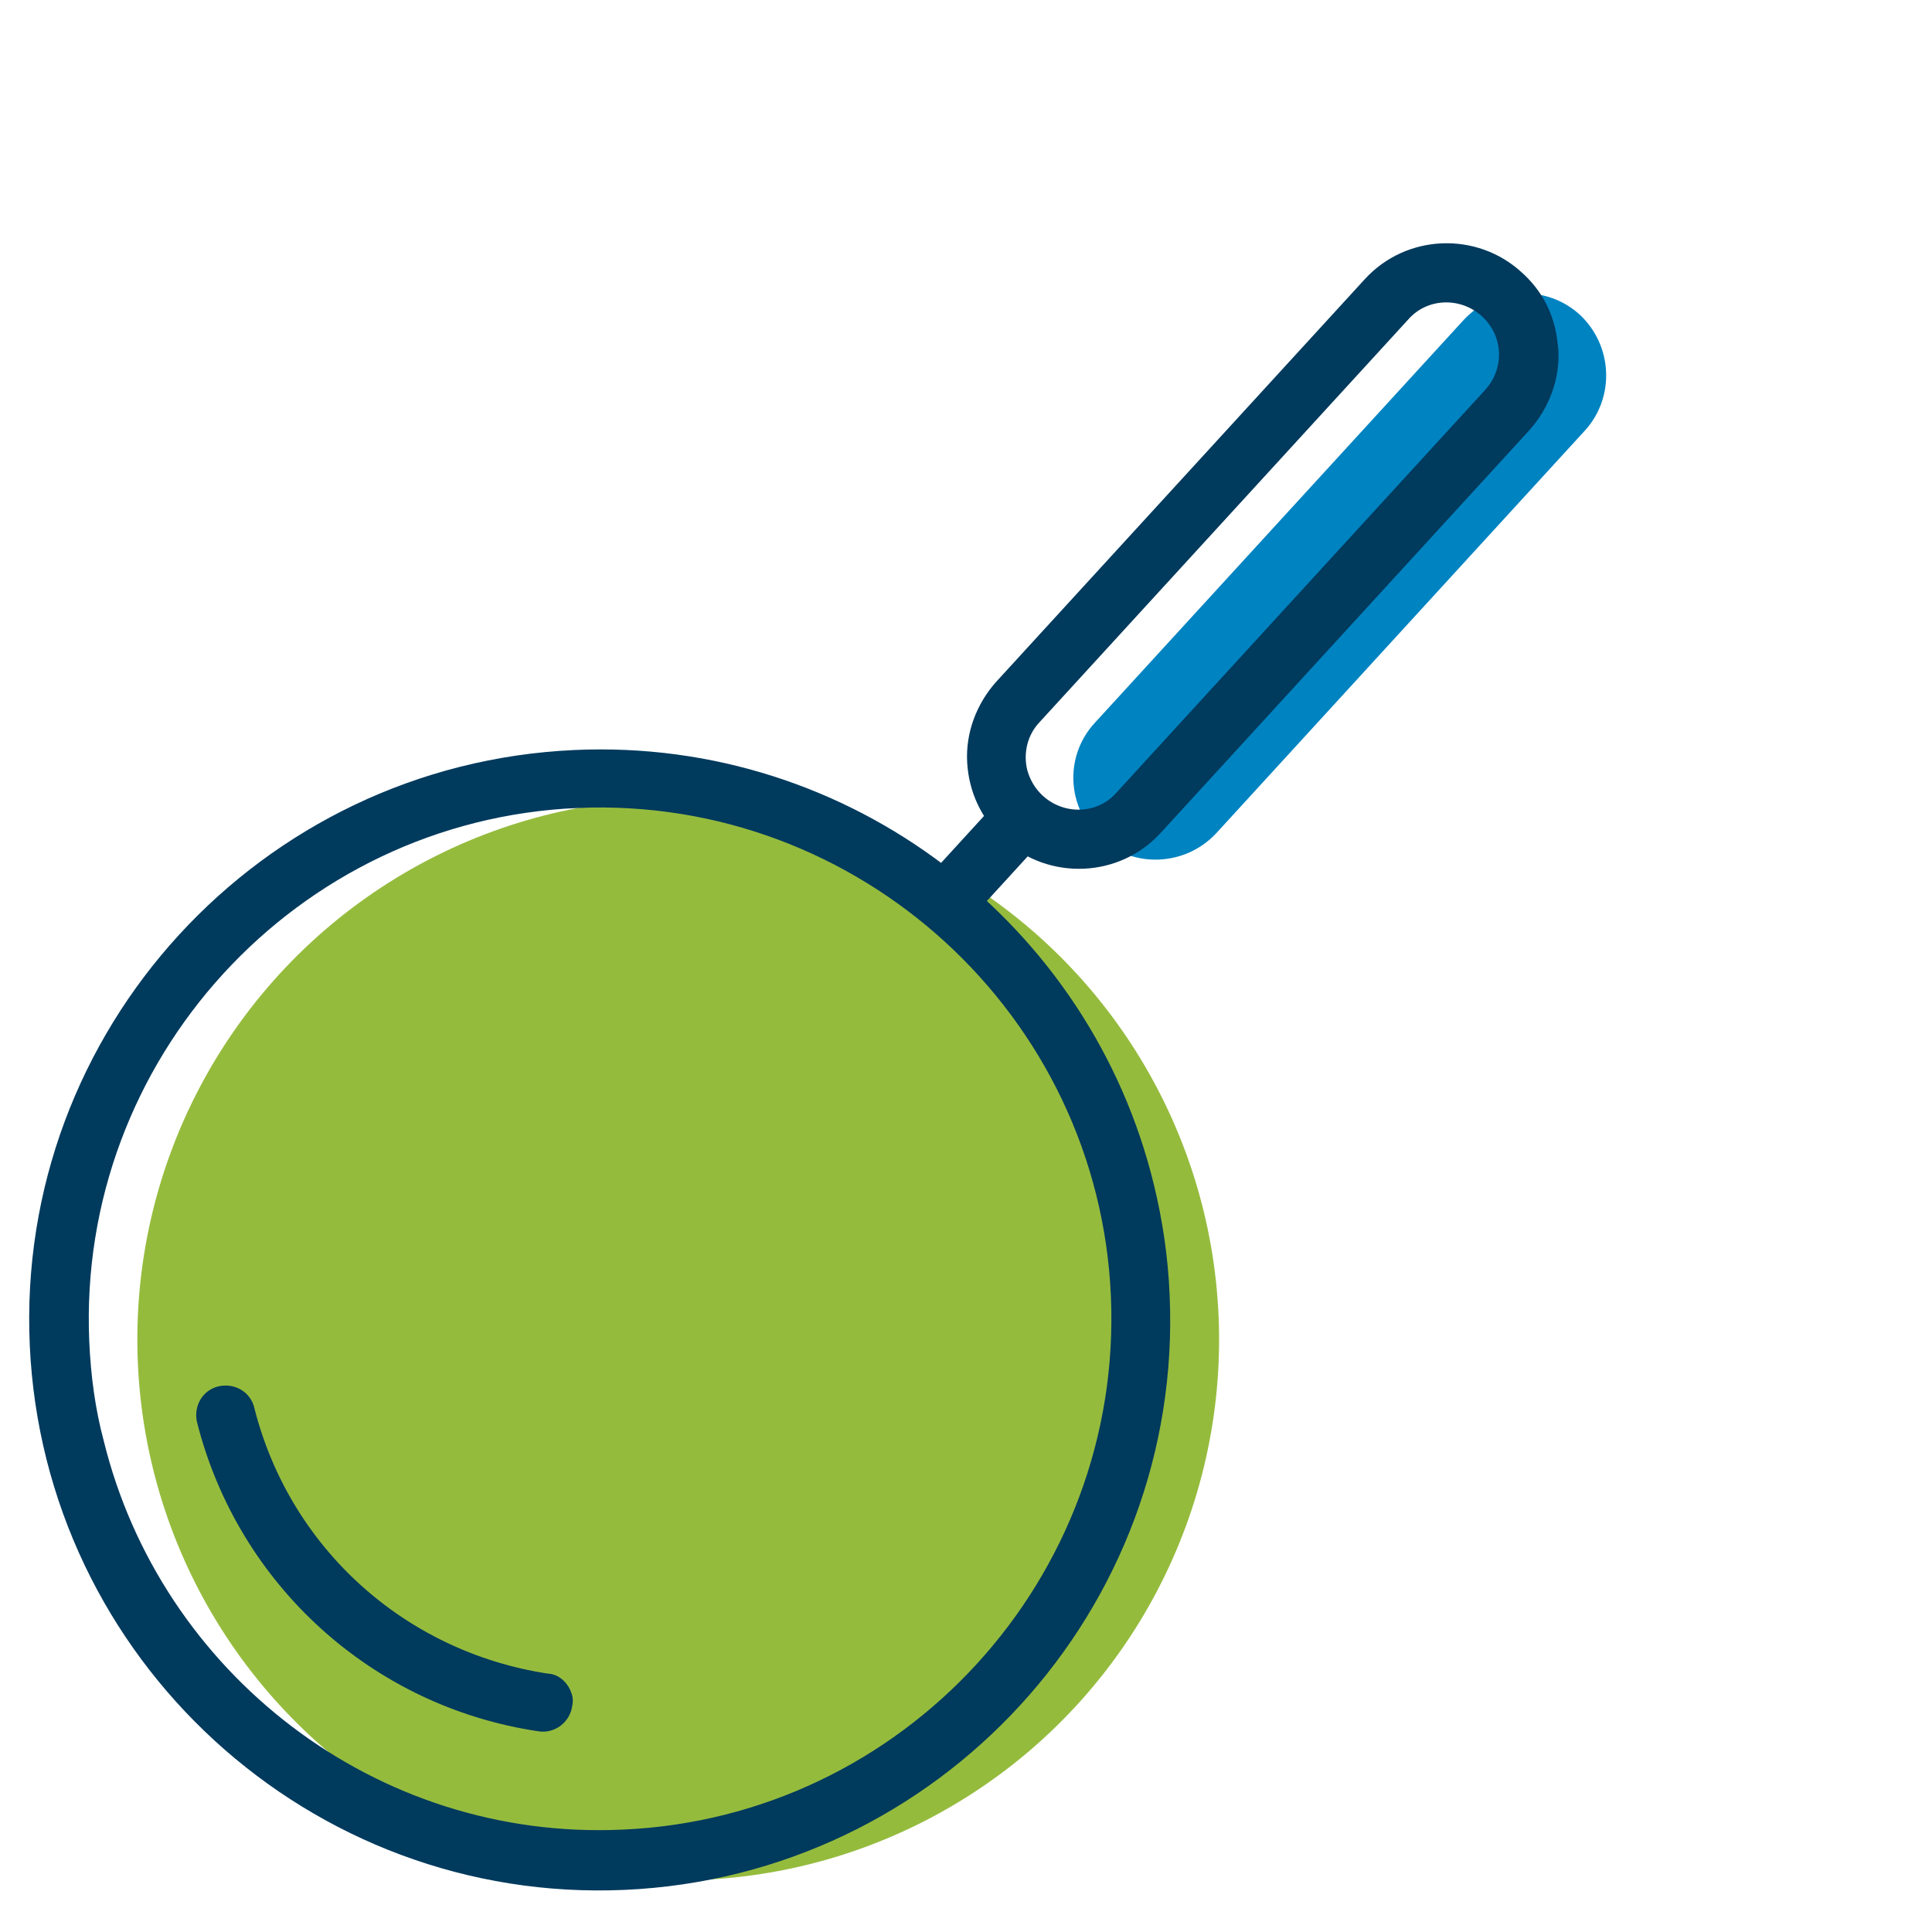
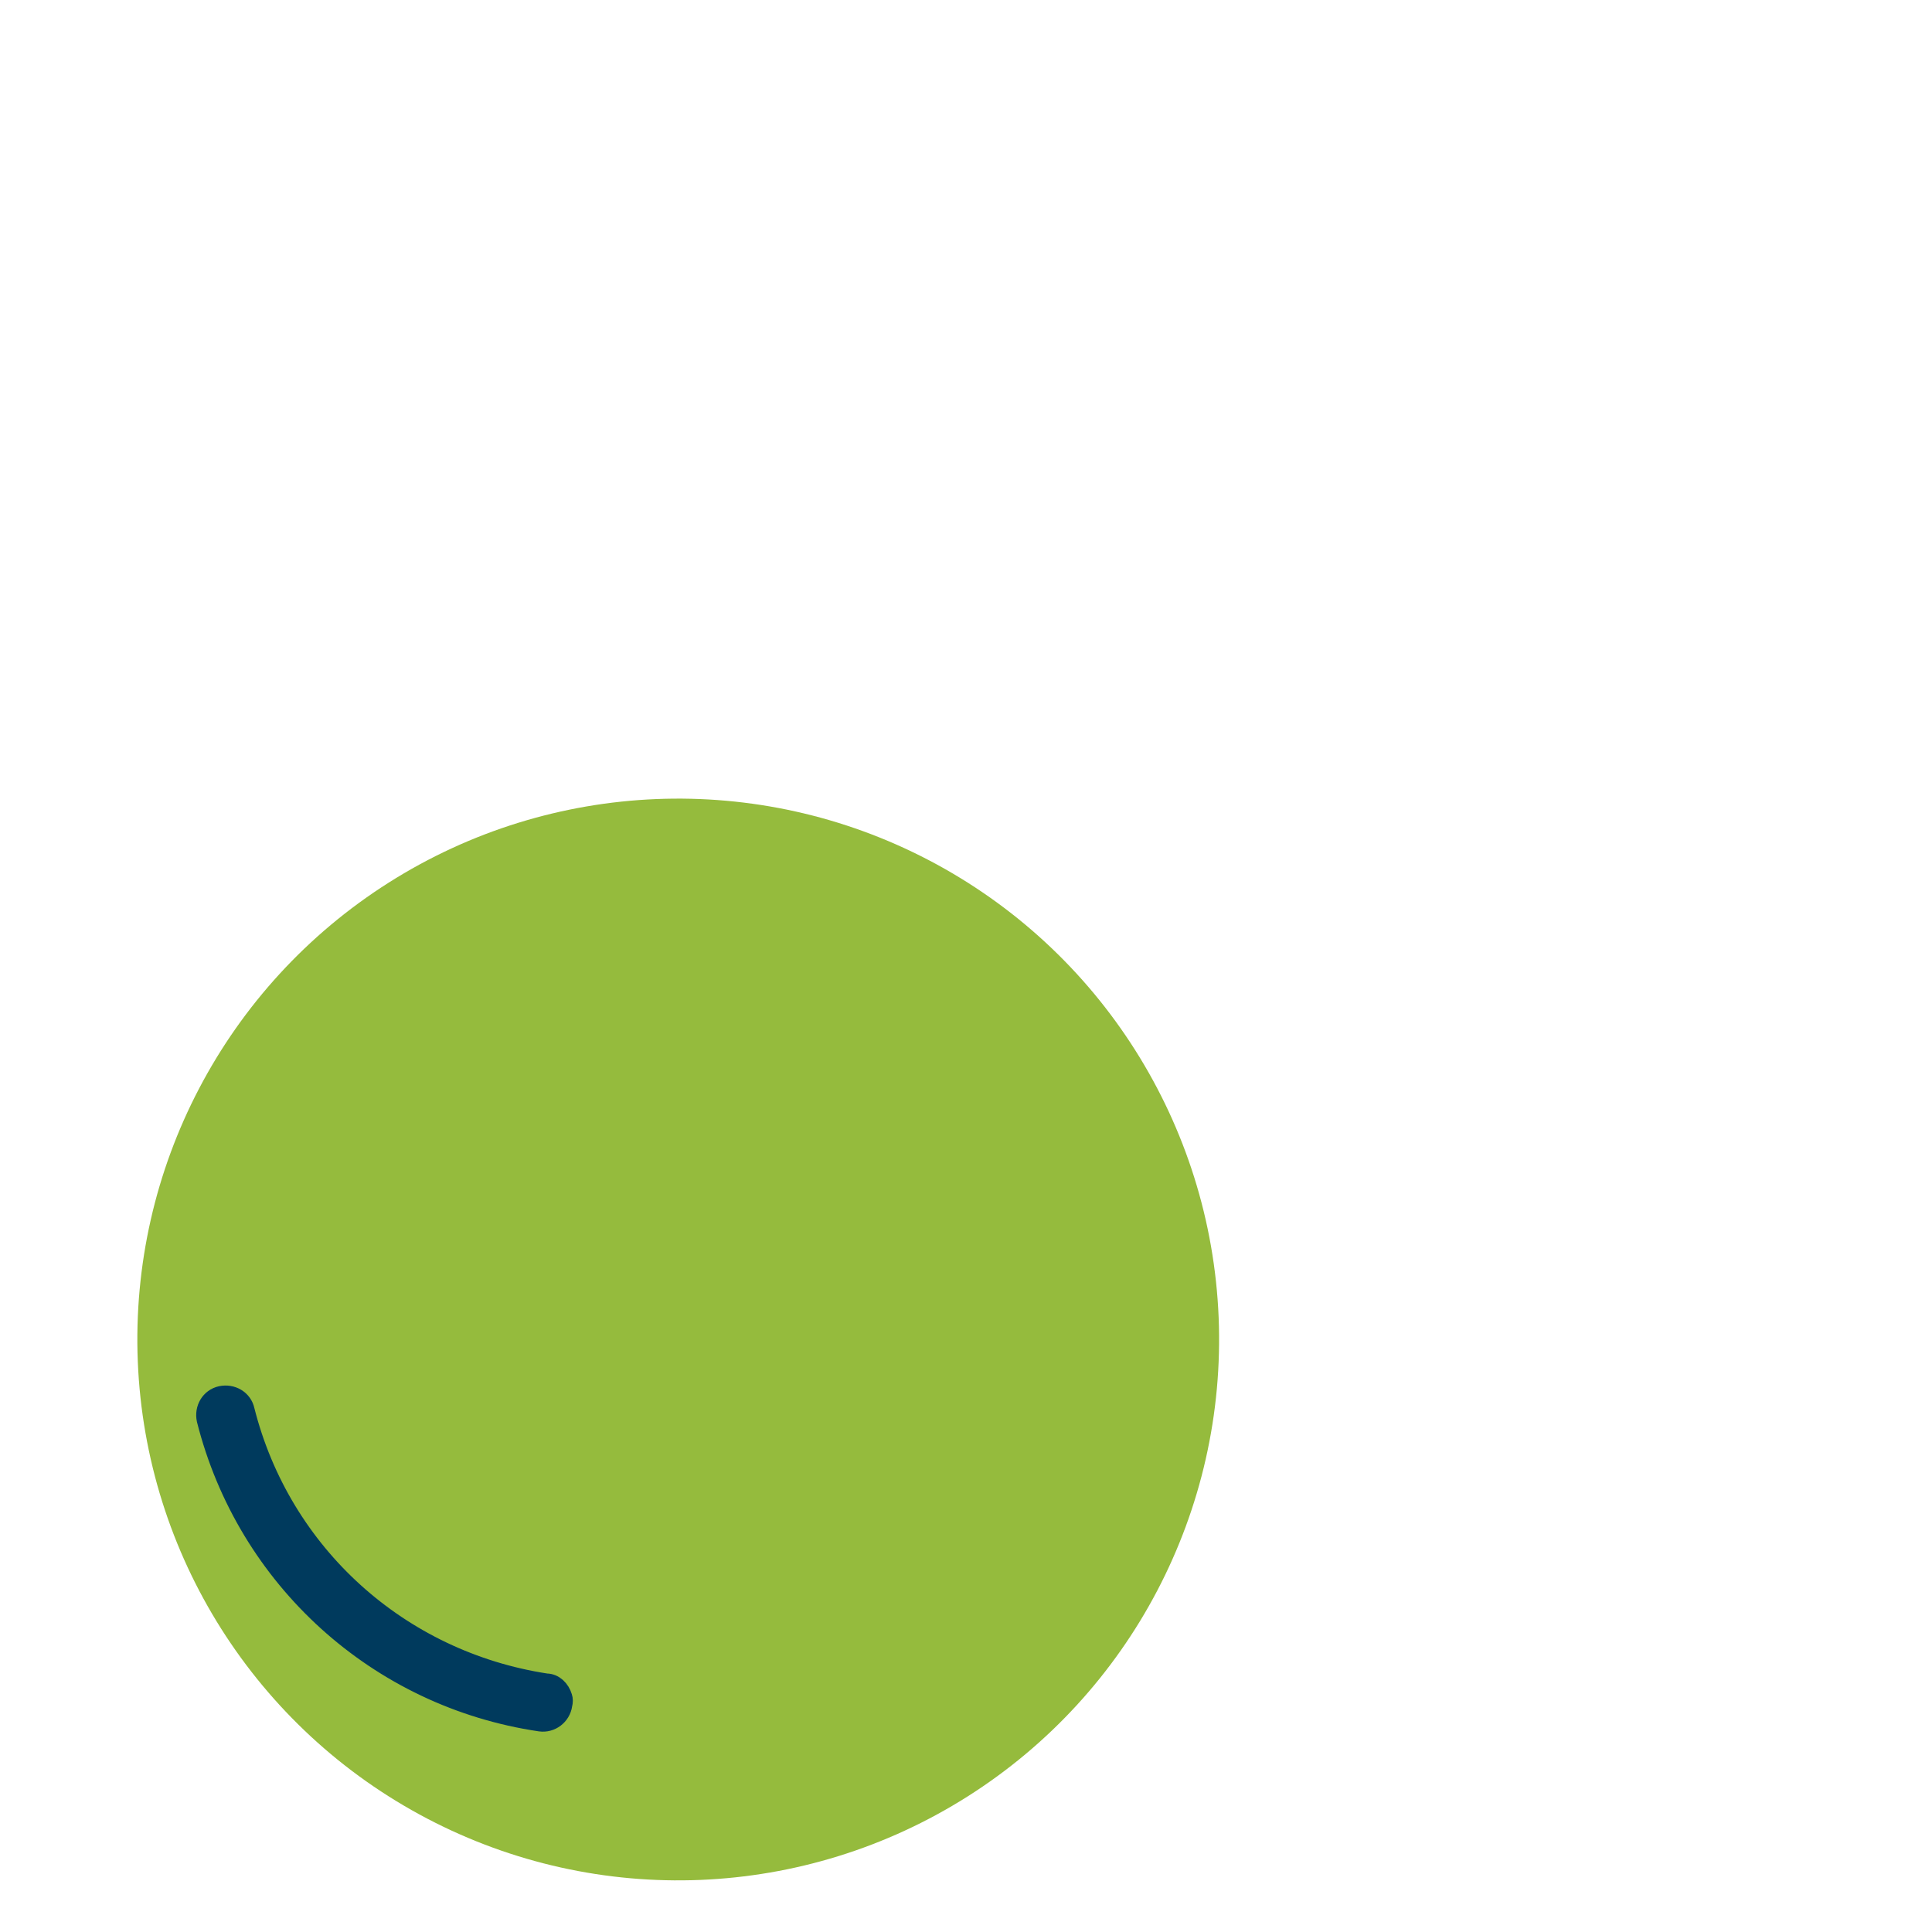
<svg xmlns="http://www.w3.org/2000/svg" version="1.1" id="Layer_1" x="0px" y="0px" viewBox="0 0 25 25" style="enable-background:new 0 0 25 25;" xml:space="preserve">
  <style type="text/css">
	.st0{fill:#0083C1;}
	.st1{fill:none;}
	.st2{fill:#FFFFFF;}
	.st3{fill:#009194;}
	.st4{fill:#95BB3D;}
	.st5{fill:#003A5D;stroke:#003A5D;stroke-width:0.25;stroke-miterlimit:10;}
	.st6{fill-rule:evenodd;clip-rule:evenodd;fill:#009194;}
	.st7{fill-rule:evenodd;clip-rule:evenodd;fill:#0083C1;}
	.st8{fill-rule:evenodd;clip-rule:evenodd;fill:#95BB3D;}
	.st9{fill-rule:evenodd;clip-rule:evenodd;fill:#003A5D;}
	.st10{fill:#003A5D;}
	.st11{fill:#003A5D;stroke:#003A5D;stroke-width:0.6;stroke-miterlimit:10;}
	.st12{fill:#FFFFFF;stroke:#FFFFFF;stroke-width:0.3;stroke-miterlimit:10;}
	.st13{fill-rule:evenodd;clip-rule:evenodd;fill:#003A5D;stroke:#003A5D;stroke-width:0.5;stroke-miterlimit:10;}
	.st14{fill:#003A5D;stroke:#003A5D;stroke-width:0.75;stroke-miterlimit:10;}
	.st15{fill:#003A5D;stroke:#003A5D;stroke-width:0.5;stroke-miterlimit:10;}
	.st16{fill:#003A5D;stroke:#003A5D;stroke-width:0.3;stroke-miterlimit:10;}
	.st17{fill-rule:evenodd;clip-rule:evenodd;fill:#003A5D;stroke:#003A5D;stroke-width:0.25;stroke-miterlimit:10;}
	.st18{fill:#003A5D;stroke:#003A5D;stroke-width:0.4;stroke-miterlimit:10;}
</style>
  <g>
    <ellipse transform="matrix(0.999 -0.041 0.041 0.999 -0.696 0.37)" class="st4" cx="8.77" cy="17.34" rx="7" ry="7" />
-     <path class="st0" d="M14.17,9.35l4.77-5.21c0.4-0.43,1.07-0.46,1.5-0.07l0,0c0.43,0.4,0.46,1.07,0.07,1.5l-4.77,5.21   c-0.4,0.43-1.07,0.46-1.5,0.07l0,0C13.8,10.45,13.77,9.78,14.17,9.35z" />
  </g>
-   <path class="st5" d="M14.81,15.36c0.11,0.45,0.18,0.92,0.2,1.4c0.18,4-2.93,7.39-6.93,7.57c-4,0.18-7.39-2.93-7.57-6.93  c-0.18-4,2.93-7.39,6.93-7.57l0,0C10.96,9.67,14.01,12.06,14.81,15.36z M1.22,18.67c0.75,3.06,3.58,5.28,6.84,5.13  c3.71-0.16,6.6-3.32,6.44-7.03c-0.16-3.71-3.32-6.6-7.03-6.44l-0.01-0.26l0.01,0.26c-3.71,0.16-6.6,3.32-6.44,7.03  C1.05,17.82,1.11,18.26,1.22,18.67z" />
  <path class="st5" d="M7.28,21.96c0.01,0.03,0.01,0.06,0,0.1c-0.02,0.14-0.15,0.24-0.29,0.22c-2.1-0.31-3.8-1.85-4.32-3.91  c0,0,0,0,0,0c-0.03-0.14,0.05-0.28,0.19-0.31c0.14-0.03,0.28,0.05,0.31,0.19c0.47,1.86,2,3.24,3.9,3.53  C7.17,21.78,7.25,21.86,7.28,21.96z" />
-   <path class="st5" d="M20,4.27c0.02,0.08,0.03,0.17,0.04,0.26c0.02,0.35-0.11,0.69-0.34,0.95l-4.77,5.21  c-0.49,0.54-1.33,0.57-1.86,0.08c-0.26-0.24-0.41-0.56-0.43-0.91c-0.02-0.35,0.11-0.69,0.34-0.95l0,0l4.77-5.21  c0.49-0.54,1.33-0.57,1.86-0.08C19.81,3.8,19.94,4.02,20,4.27z M13.17,9.99c0.04,0.15,0.12,0.29,0.24,0.4  c0.33,0.3,0.84,0.28,1.13-0.05l4.77-5.21C19.61,4.8,19.59,4.3,19.26,4c-0.33-0.3-0.84-0.28-1.13,0.05l-4.77,5.21  C13.17,9.46,13.11,9.74,13.17,9.99z" />
-   <rect x="11.98" y="10.88" transform="matrix(0.675 -0.738 0.738 0.675 -4.079 13.002)" class="st5" width="1.49" height="0.52" />
</svg>